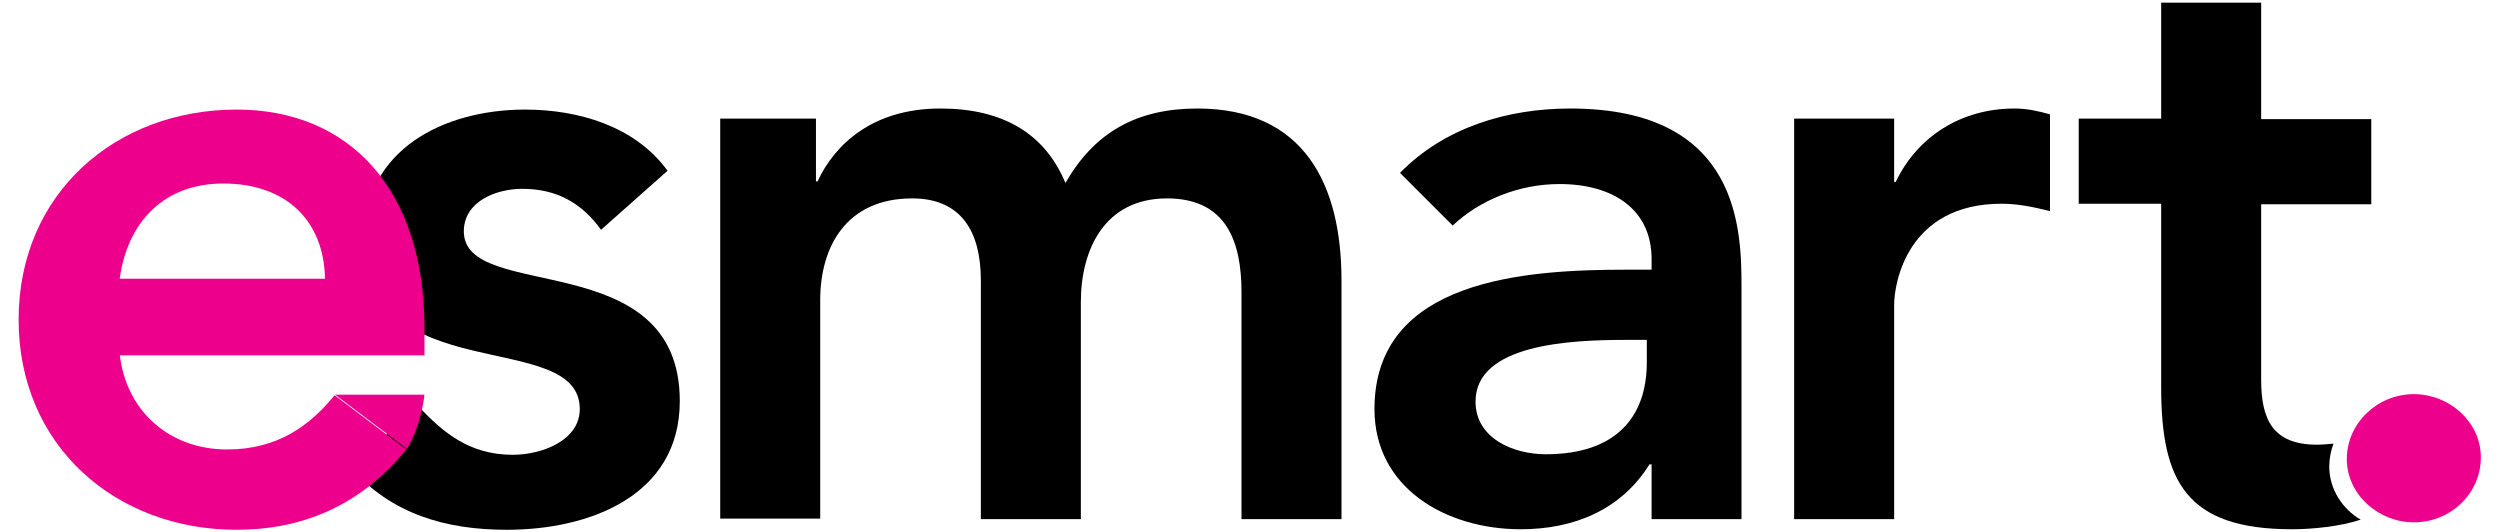
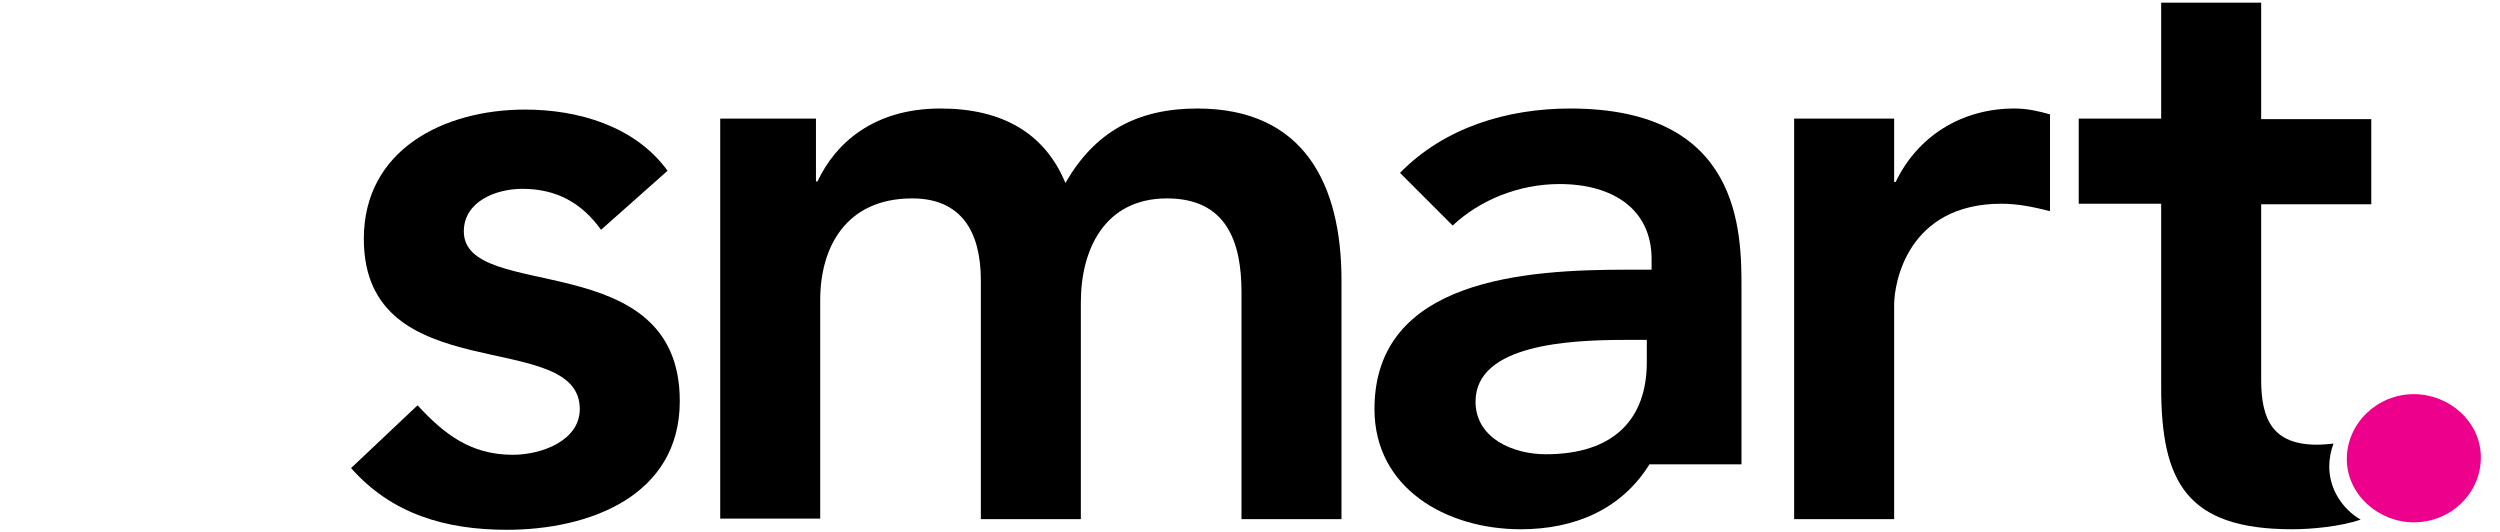
<svg xmlns="http://www.w3.org/2000/svg" version="1.1" id="Layer_1" x="0px" y="0px" viewBox="0 0 470 100" style="enable-background:new 0 0 470 100;" xml:space="preserve">
  <style type="text/css">
	.st0{fill:#EC008C;}
	.st1{fill:none;}
</style>
  <g>
    <path d="M113,43.2c-3.6-5-8.3-7.7-14.8-7.7c-5,0-11,2.4-11,8c0,13.5,40.6,2.5,40.6,31.9c0,17.9-17.1,24.2-32.5,24.2   c-11.6,0-21.7-3-29.3-11.6l12.5-11.8c4.9,5.3,9.9,9.3,17.9,9.3c5.5,0,12.6-2.7,12.6-8.6c0-15.5-40.6-3.3-40.6-32   c0-16.8,15.1-24.3,30.3-24.3c10,0,20.7,3.1,26.8,11.5L113,43.2z" />
    <path d="M135.5,22.3h17.9v11.8h0.3c3.3-7.1,10.5-13.7,23.1-13.7c11.6,0,19.6,4.6,23.5,14c5.5-9.6,13.5-14,24.8-14   c20.1,0,27.1,14.3,27.1,32.3v44.9h-18.8V54.9c0-9.4-2.8-17.6-14-17.6c-11.8,0-16.2,9.7-16.2,19.5v40.8h-18.8V52.7   c0-9.3-3.8-15.4-12.9-15.4c-12.4,0-17.3,9.1-17.3,19.1v41.1h-18.8V22.3z" />
-     <path d="M310.6,87.3h-0.5c-5.3,8.5-14.1,12.2-24.2,12.2c-14,0-27.5-7.7-27.5-22.6c0-24.5,28.6-26.2,47.4-26.2h4.7v-2   c0-9.3-7.2-14.1-17.3-14.1c-7.8,0-15.1,3.1-20.1,7.8l-9.9-9.9c8.3-8.5,20.1-12.1,32-12.1c32.2,0,32.2,23.2,32.2,33.9v43.3h-16.9   V87.3z M309.5,63.9h-3.9c-10.4,0-28.2,0.8-28.2,11.6c0,6.9,7.1,9.9,13.2,9.9c12.9,0,19-6.7,19-17.3V63.9z" />
+     <path d="M310.6,87.3h-0.5c-5.3,8.5-14.1,12.2-24.2,12.2c-14,0-27.5-7.7-27.5-22.6c0-24.5,28.6-26.2,47.4-26.2h4.7v-2   c0-9.3-7.2-14.1-17.3-14.1c-7.8,0-15.1,3.1-20.1,7.8l-9.9-9.9c8.3-8.5,20.1-12.1,32-12.1c32.2,0,32.2,23.2,32.2,33.9v43.3V87.3z M309.5,63.9h-3.9c-10.4,0-28.2,0.8-28.2,11.6c0,6.9,7.1,9.9,13.2,9.9c12.9,0,19-6.7,19-17.3V63.9z" />
    <path d="M337.3,22.3h18.8v11.9h0.3c4.1-8.6,12.4-13.8,22.3-13.8c2.4,0,4.6,0.5,6.7,1.1v18.2c-3.1-0.8-6.1-1.4-9.1-1.4   c-17.7,0-20.2,14.9-20.2,19v40.3h-18.8V22.3z" />
    <path d="M437.9,87.7c0-1.5,0.3-3,0.8-4.3c-1.1,0.1-2.1,0.2-3.1,0.2c-8.3,0-10.5-4.7-10.5-12.2v-33h20.7v-16h-20.7V0.5h-18.8v21.8   h-15.5v16h15.5v34.5c0,17.7,4.7,26.7,24.6,26.7c3.7,0,9-0.5,12.9-1.8C440.4,95.7,437.9,92,437.9,87.7" />
    <path class="st0" d="M453.8,74.1c6.7,0,12.6,5.2,12.6,11.9c0,6.7-5.6,12.2-12.6,12.2c-6.6,0-12.6-5.2-12.6-11.9   C441.2,79.6,446.9,74.1,453.8,74.1" />
-     <path class="st0" d="M22.5,66.6c1.3,11.1,9.7,17.9,20.2,17.9c9.4,0,15.5-4.4,20.2-10.2l13.5,10.2c-8.8,10.8-19.9,15.1-31.9,15.1   c-22.8,0-41-15.8-41-39.5c0-23.7,18.2-39.5,41-39.5c21,0,35.3,14.8,35.3,41v5.2H22.5z M61.1,52.4c-0.2-11-7.4-17.9-19.1-17.9   c-11.1,0-18,7.1-19.5,17.9H61.1z" />
-     <path class="st0" d="M63,74.2h16.8c0,0-0.5,5.6-3.3,10.2" />
    <rect x="3.7" y="0.5" class="st1" width="462.7" height="99" />
  </g>
</svg>